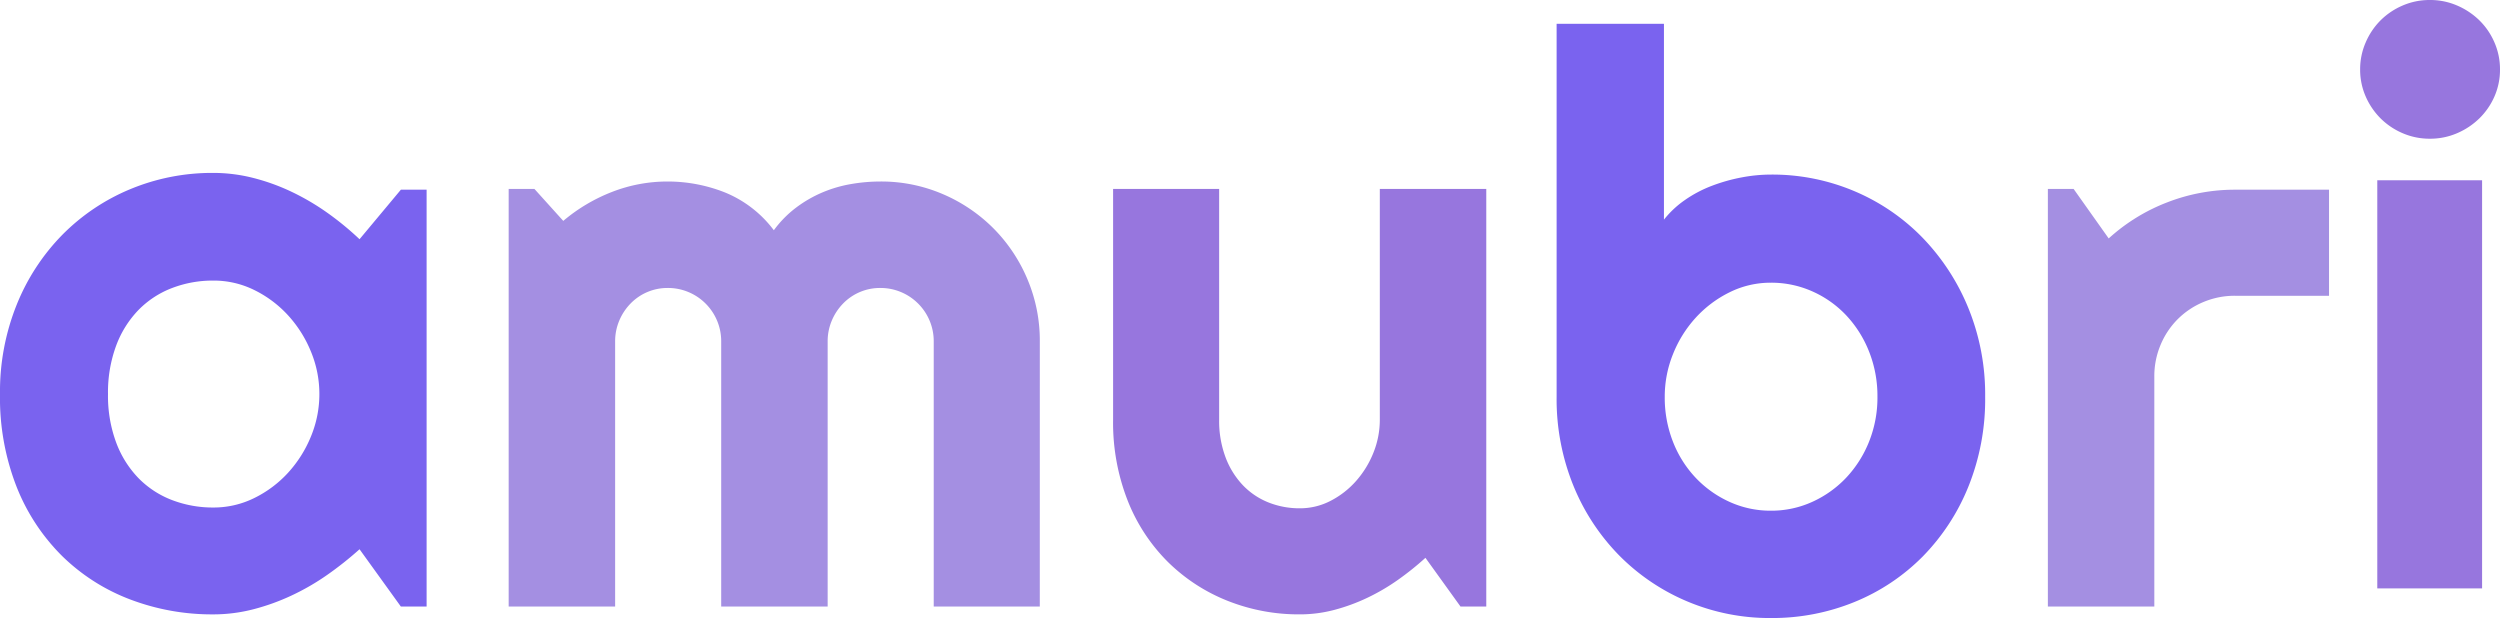
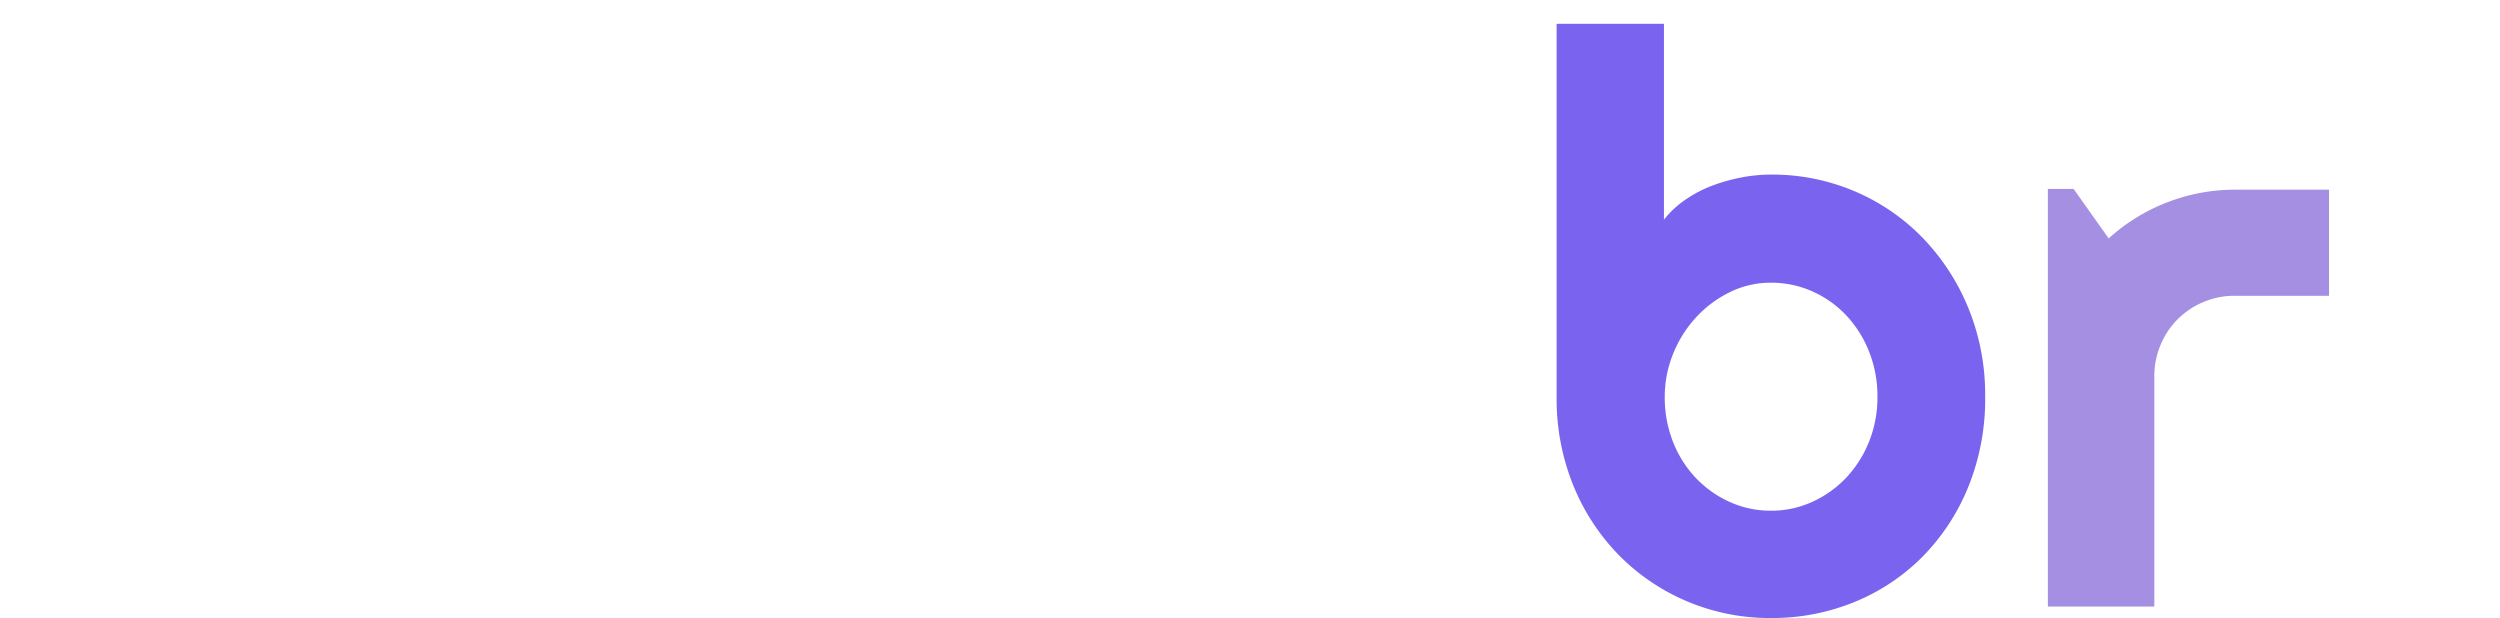
<svg xmlns="http://www.w3.org/2000/svg" width="688.673" height="170.248" viewBox="0 0 688.673 170.248">
  <g id="Group_4" data-name="Group 4" transform="translate(-1091.049 -729.91)">
-     <path id="Path_13" data-name="Path 13" d="M157.48,0H128.262V-73.047a14.553,14.553,0,0,0-1.128-5.693,14.631,14.631,0,0,0-3.169-4.727,14.631,14.631,0,0,0-4.727-3.169,14.553,14.553,0,0,0-5.693-1.128,14.164,14.164,0,0,0-5.64,1.128,14.179,14.179,0,0,0-4.619,3.169,15.077,15.077,0,0,0-3.115,4.727,14.553,14.553,0,0,0-1.128,5.693V0H69.717V-73.047a14.553,14.553,0,0,0-1.128-5.693,14.631,14.631,0,0,0-3.169-4.727,14.631,14.631,0,0,0-4.727-3.169A14.553,14.553,0,0,0,55-87.764a14.164,14.164,0,0,0-5.64,1.128,14.179,14.179,0,0,0-4.619,3.169,15.077,15.077,0,0,0-3.115,4.727A14.553,14.553,0,0,0,40.5-73.047V0H11.172V-115.049h7.09l7.949,8.809a47.3,47.3,0,0,1,13.481-8A42.064,42.064,0,0,1,55-117.09a42.809,42.809,0,0,1,15.737,3.008,31.864,31.864,0,0,1,13.481,10.42,29.75,29.75,0,0,1,6.123-6.23,34.327,34.327,0,0,1,7.251-4.189,35.671,35.671,0,0,1,7.9-2.31,47.721,47.721,0,0,1,8.057-.7,42.949,42.949,0,0,1,17.134,3.438,44.213,44.213,0,0,1,13.965,9.4,44.051,44.051,0,0,1,9.4,14.019,43.334,43.334,0,0,1,3.438,17.188Z" transform="translate(1220 897)" fill="#a48fe2" />
-     <path id="Path_16" data-name="Path 16" d="M122.568,0h-7.09L104.092-15.791a94.352,94.352,0,0,1-8.862,7.036A65.557,65.557,0,0,1,85.4-3.062,60.305,60.305,0,0,1,74.819.752a43.994,43.994,0,0,1-11.011,1.4A63.435,63.435,0,0,1,40.981-1.934,54.23,54.23,0,0,1,22.29-13.8,55.621,55.621,0,0,1,9.668-32.871,67.259,67.259,0,0,1,5.049-58.545,64.179,64.179,0,0,1,9.668-83.2,58.7,58.7,0,0,1,22.29-102.48,56.976,56.976,0,0,1,40.981-115a58.7,58.7,0,0,1,22.827-4.458,44.627,44.627,0,0,1,11.064,1.4,57.323,57.323,0,0,1,10.635,3.867,66.192,66.192,0,0,1,9.829,5.8,81.383,81.383,0,0,1,8.755,7.2l11.387-13.643h7.09ZM93.027-58.545A30.477,30.477,0,0,0,90.718-70.2a33.492,33.492,0,0,0-6.284-9.99,31.248,31.248,0,0,0-9.292-6.982A25.209,25.209,0,0,0,63.809-89.8a31.352,31.352,0,0,0-11.333,2.041,25.8,25.8,0,0,0-9.238,6.016,28.235,28.235,0,0,0-6.177,9.829A37,37,0,0,0,34.8-58.545a37,37,0,0,0,2.256,13.374,28.235,28.235,0,0,0,6.177,9.829,25.8,25.8,0,0,0,9.238,6.016,31.352,31.352,0,0,0,11.333,2.041,25.209,25.209,0,0,0,11.333-2.632A31.248,31.248,0,0,0,84.434-36.9a33.492,33.492,0,0,0,6.284-9.99A30.477,30.477,0,0,0,93.027-58.545Z" transform="translate(1086 897)" fill="#7a63ef" />
-     <path id="Path_14" data-name="Path 14" d="M95.713-13.428A79.131,79.131,0,0,1,88.14-7.358a57.043,57.043,0,0,1-8.433,4.941A52.089,52.089,0,0,1,70.63.913a37.042,37.042,0,0,1-9.507,1.235,53.027,53.027,0,0,1-19.98-3.76A49.34,49.34,0,0,1,24.761-12.3,49.343,49.343,0,0,1,13.7-29.165a58.856,58.856,0,0,1-4.028-22.29v-63.594H38.887v63.594a28.473,28.473,0,0,0,1.772,10.366,22.75,22.75,0,0,0,4.78,7.681,19.993,19.993,0,0,0,7.036,4.727,23.067,23.067,0,0,0,8.647,1.611,18.254,18.254,0,0,0,8.54-2.095A23.964,23.964,0,0,0,76.7-34.7a26.531,26.531,0,0,0,4.727-7.788,24.205,24.205,0,0,0,1.719-8.97v-63.594h29.326V0h-7.09Z" transform="translate(1388 897)" fill="#9776de" />
    <path id="Path_11" data-name="Path 11" d="M126.9-58.811a64.357,64.357,0,0,1-4.64,24.819A58.929,58.929,0,0,1,109.637-14.73,56.35,56.35,0,0,1,90.914-2.266,59.873,59.873,0,0,1,67.875,2.158,58.355,58.355,0,0,1,44.945-2.374,57.944,57.944,0,0,1,26.168-15,59.247,59.247,0,0,1,13.489-34.261a63.374,63.374,0,0,1-4.64-24.55v-102.73H38.416v53.955a26.753,26.753,0,0,1,5.773-5.4,34.072,34.072,0,0,1,7.338-3.885,48.029,48.029,0,0,1,8.147-2.32,43.385,43.385,0,0,1,8.2-.809,58.03,58.03,0,0,1,23.039,4.586,57.214,57.214,0,0,1,18.722,12.787,60.976,60.976,0,0,1,12.625,19.37A63.086,63.086,0,0,1,126.9-58.811Zm-29.675,0a33.112,33.112,0,0,0-2.32-12.464,31.268,31.268,0,0,0-6.313-9.982,28.937,28.937,0,0,0-9.334-6.583,27.714,27.714,0,0,0-11.385-2.374,25.323,25.323,0,0,0-11.385,2.644,31.39,31.39,0,0,0-9.334,7.014A32.8,32.8,0,0,0,40.9-70.519a31.25,31.25,0,0,0-2.266,11.708A33.387,33.387,0,0,0,40.9-46.4a30.664,30.664,0,0,0,6.259,9.928,29.653,29.653,0,0,0,9.334,6.636,27.19,27.19,0,0,0,11.385,2.428A27.19,27.19,0,0,0,79.26-29.837a29.653,29.653,0,0,0,9.334-6.636A31.415,31.415,0,0,0,94.907-46.4,32.7,32.7,0,0,0,97.227-58.811Z" transform="translate(1511 898)" fill="#7a63ef" />
    <path id="Path_12" data-name="Path 12" d="M40.5,0H11.172V-115.049h7.09l9.668,13.643a51.211,51.211,0,0,1,16.113-9.937,51.364,51.364,0,0,1,18.691-3.491H88.623v29.219H62.734a22.191,22.191,0,0,0-8.7,1.719,21.965,21.965,0,0,0-7.09,4.727,21.965,21.965,0,0,0-4.727,7.09,22.191,22.191,0,0,0-1.719,8.7Z" transform="translate(1644 897)" fill="#a48fe2" />
-     <path id="Path_15" data-name="Path 15" d="M44.722-142.983A18.322,18.322,0,0,1,43.2-135.53a19.143,19.143,0,0,1-4.147,6.036,20.074,20.074,0,0,1-6.141,4.094,18.692,18.692,0,0,1-7.506,1.522A18.692,18.692,0,0,1,17.9-125.4a19.421,19.421,0,0,1-6.089-4.094,19.59,19.59,0,0,1-4.094-6.036,18.322,18.322,0,0,1-1.522-7.454,18.436,18.436,0,0,1,1.522-7.4,19.421,19.421,0,0,1,4.094-6.089,19.421,19.421,0,0,1,6.089-4.094,18.692,18.692,0,0,1,7.506-1.522,18.692,18.692,0,0,1,7.506,1.522,20.074,20.074,0,0,1,6.141,4.094,18.984,18.984,0,0,1,4.147,6.089A18.436,18.436,0,0,1,44.722-142.983ZM39.788,0H10.918V-112.434h28.87Z" transform="translate(1735 892)" fill="#9776de" />
  </g>
</svg>